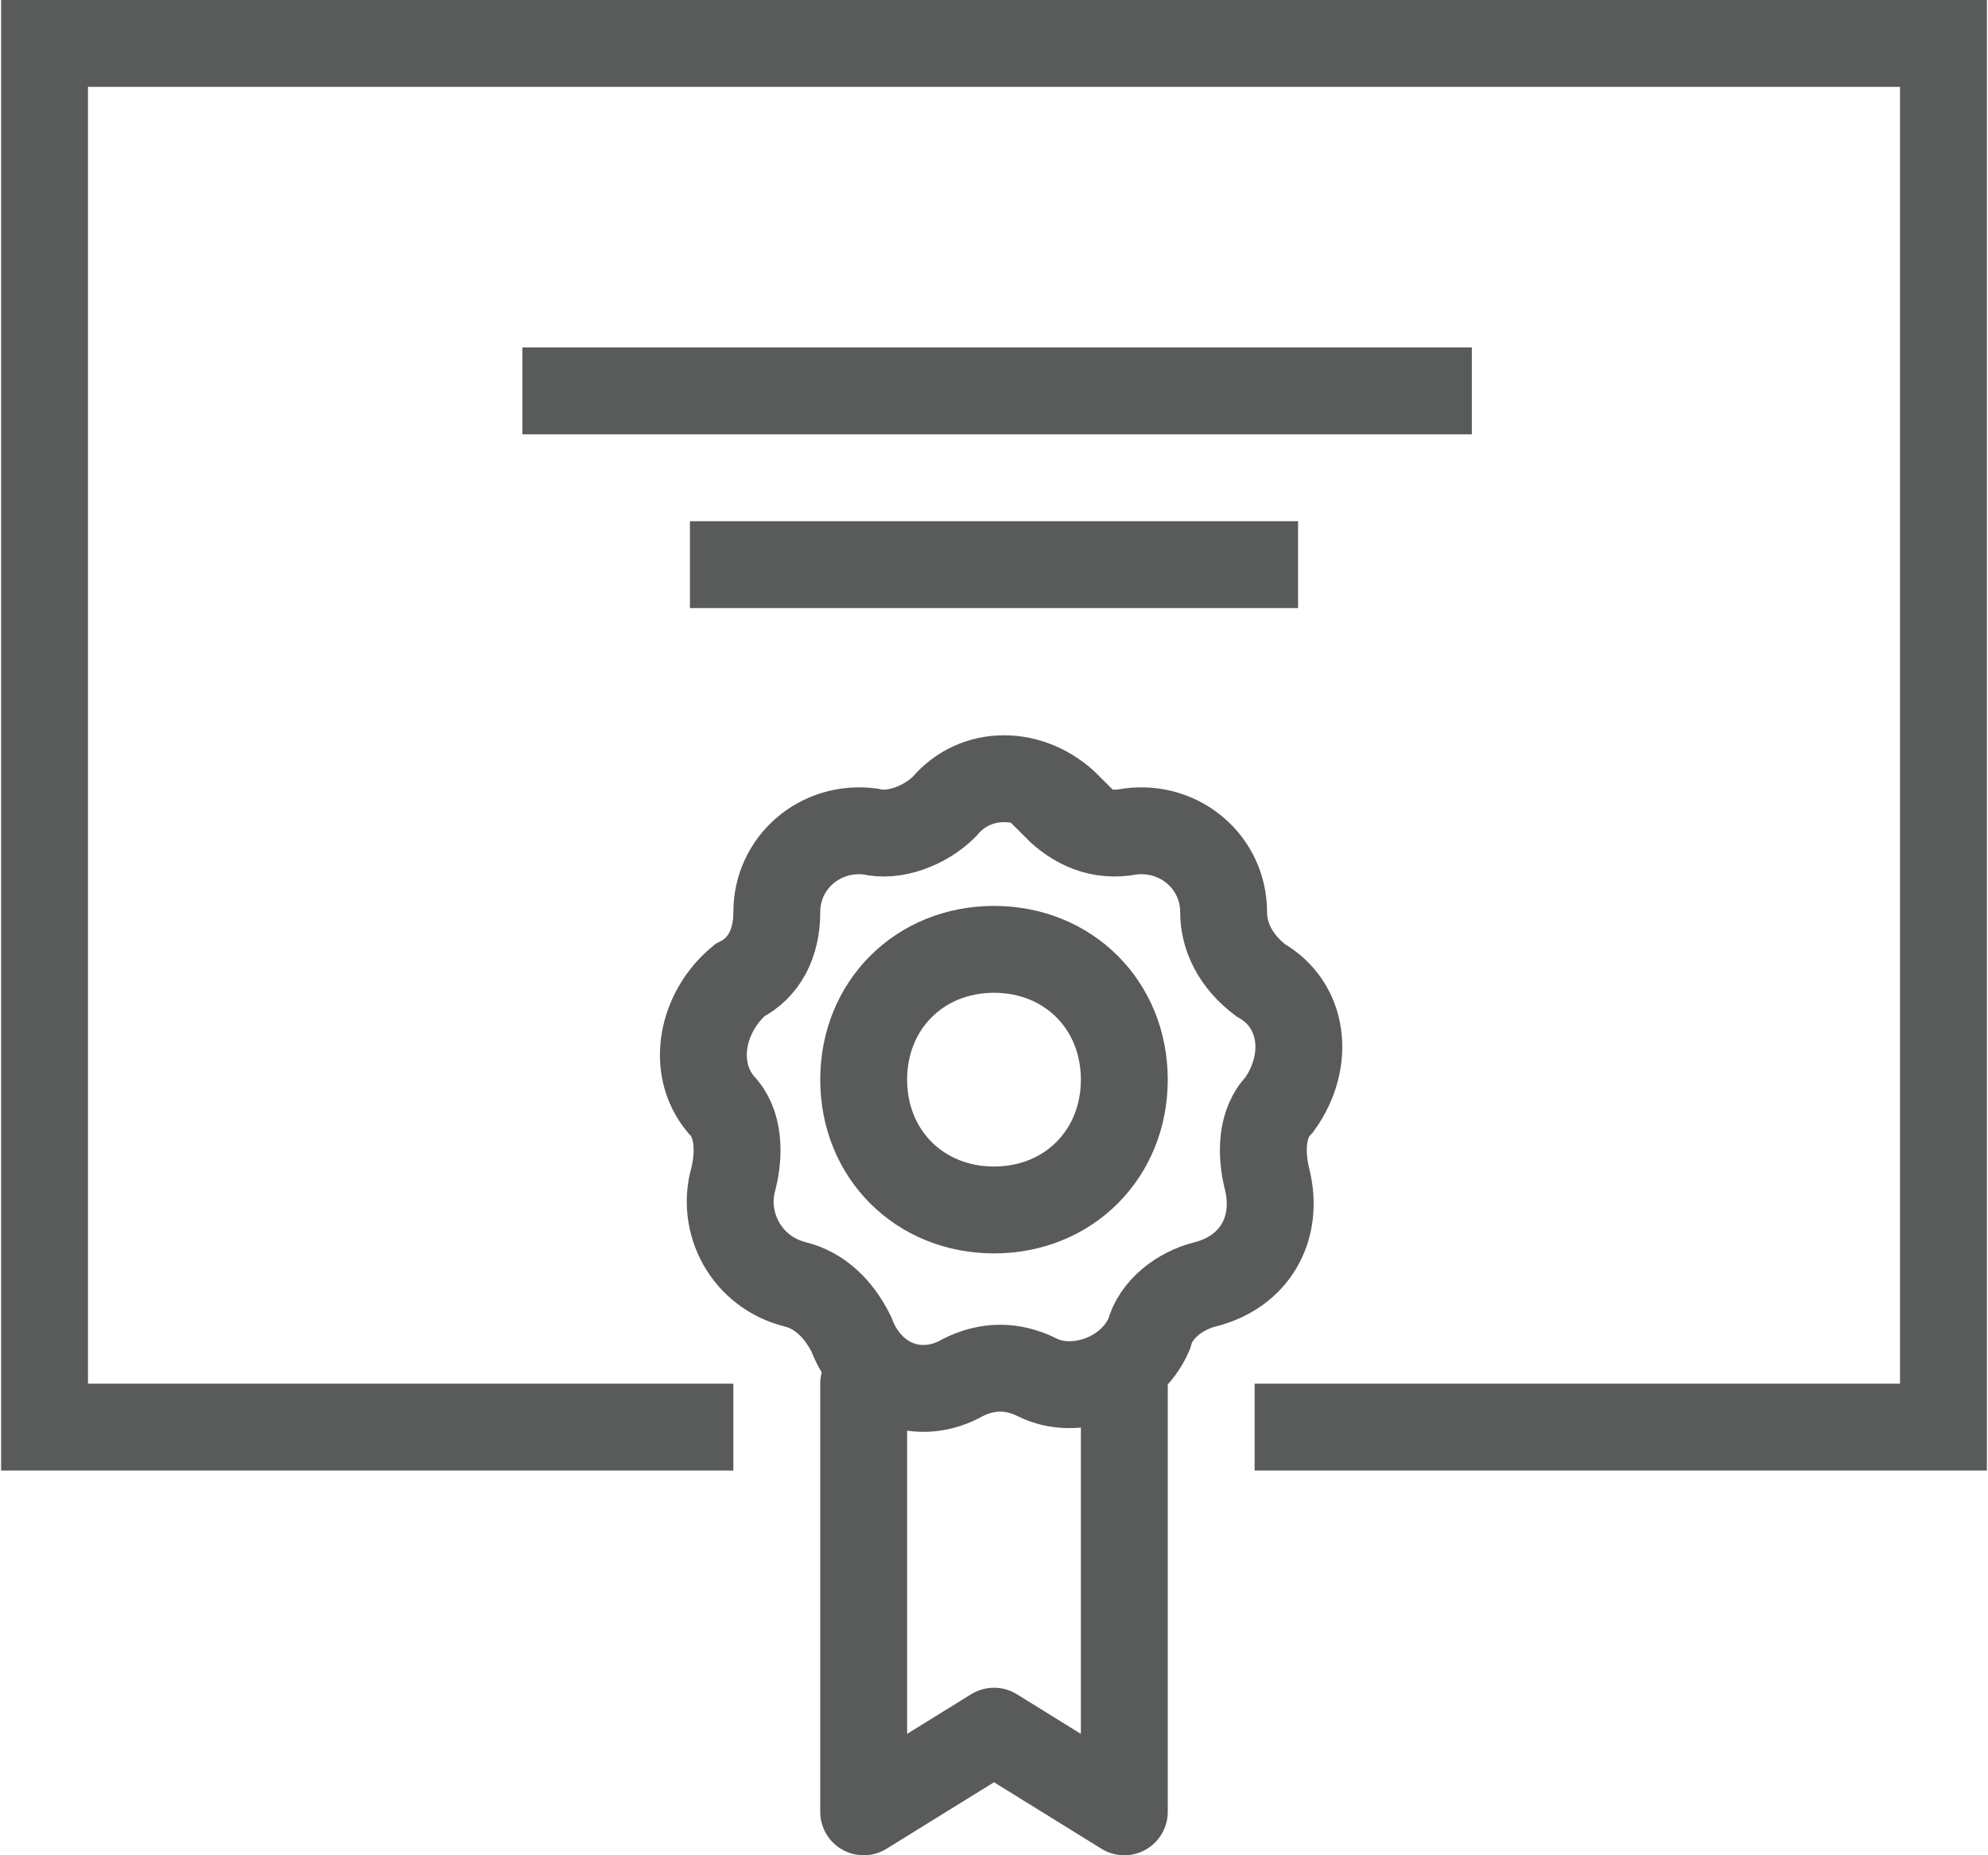
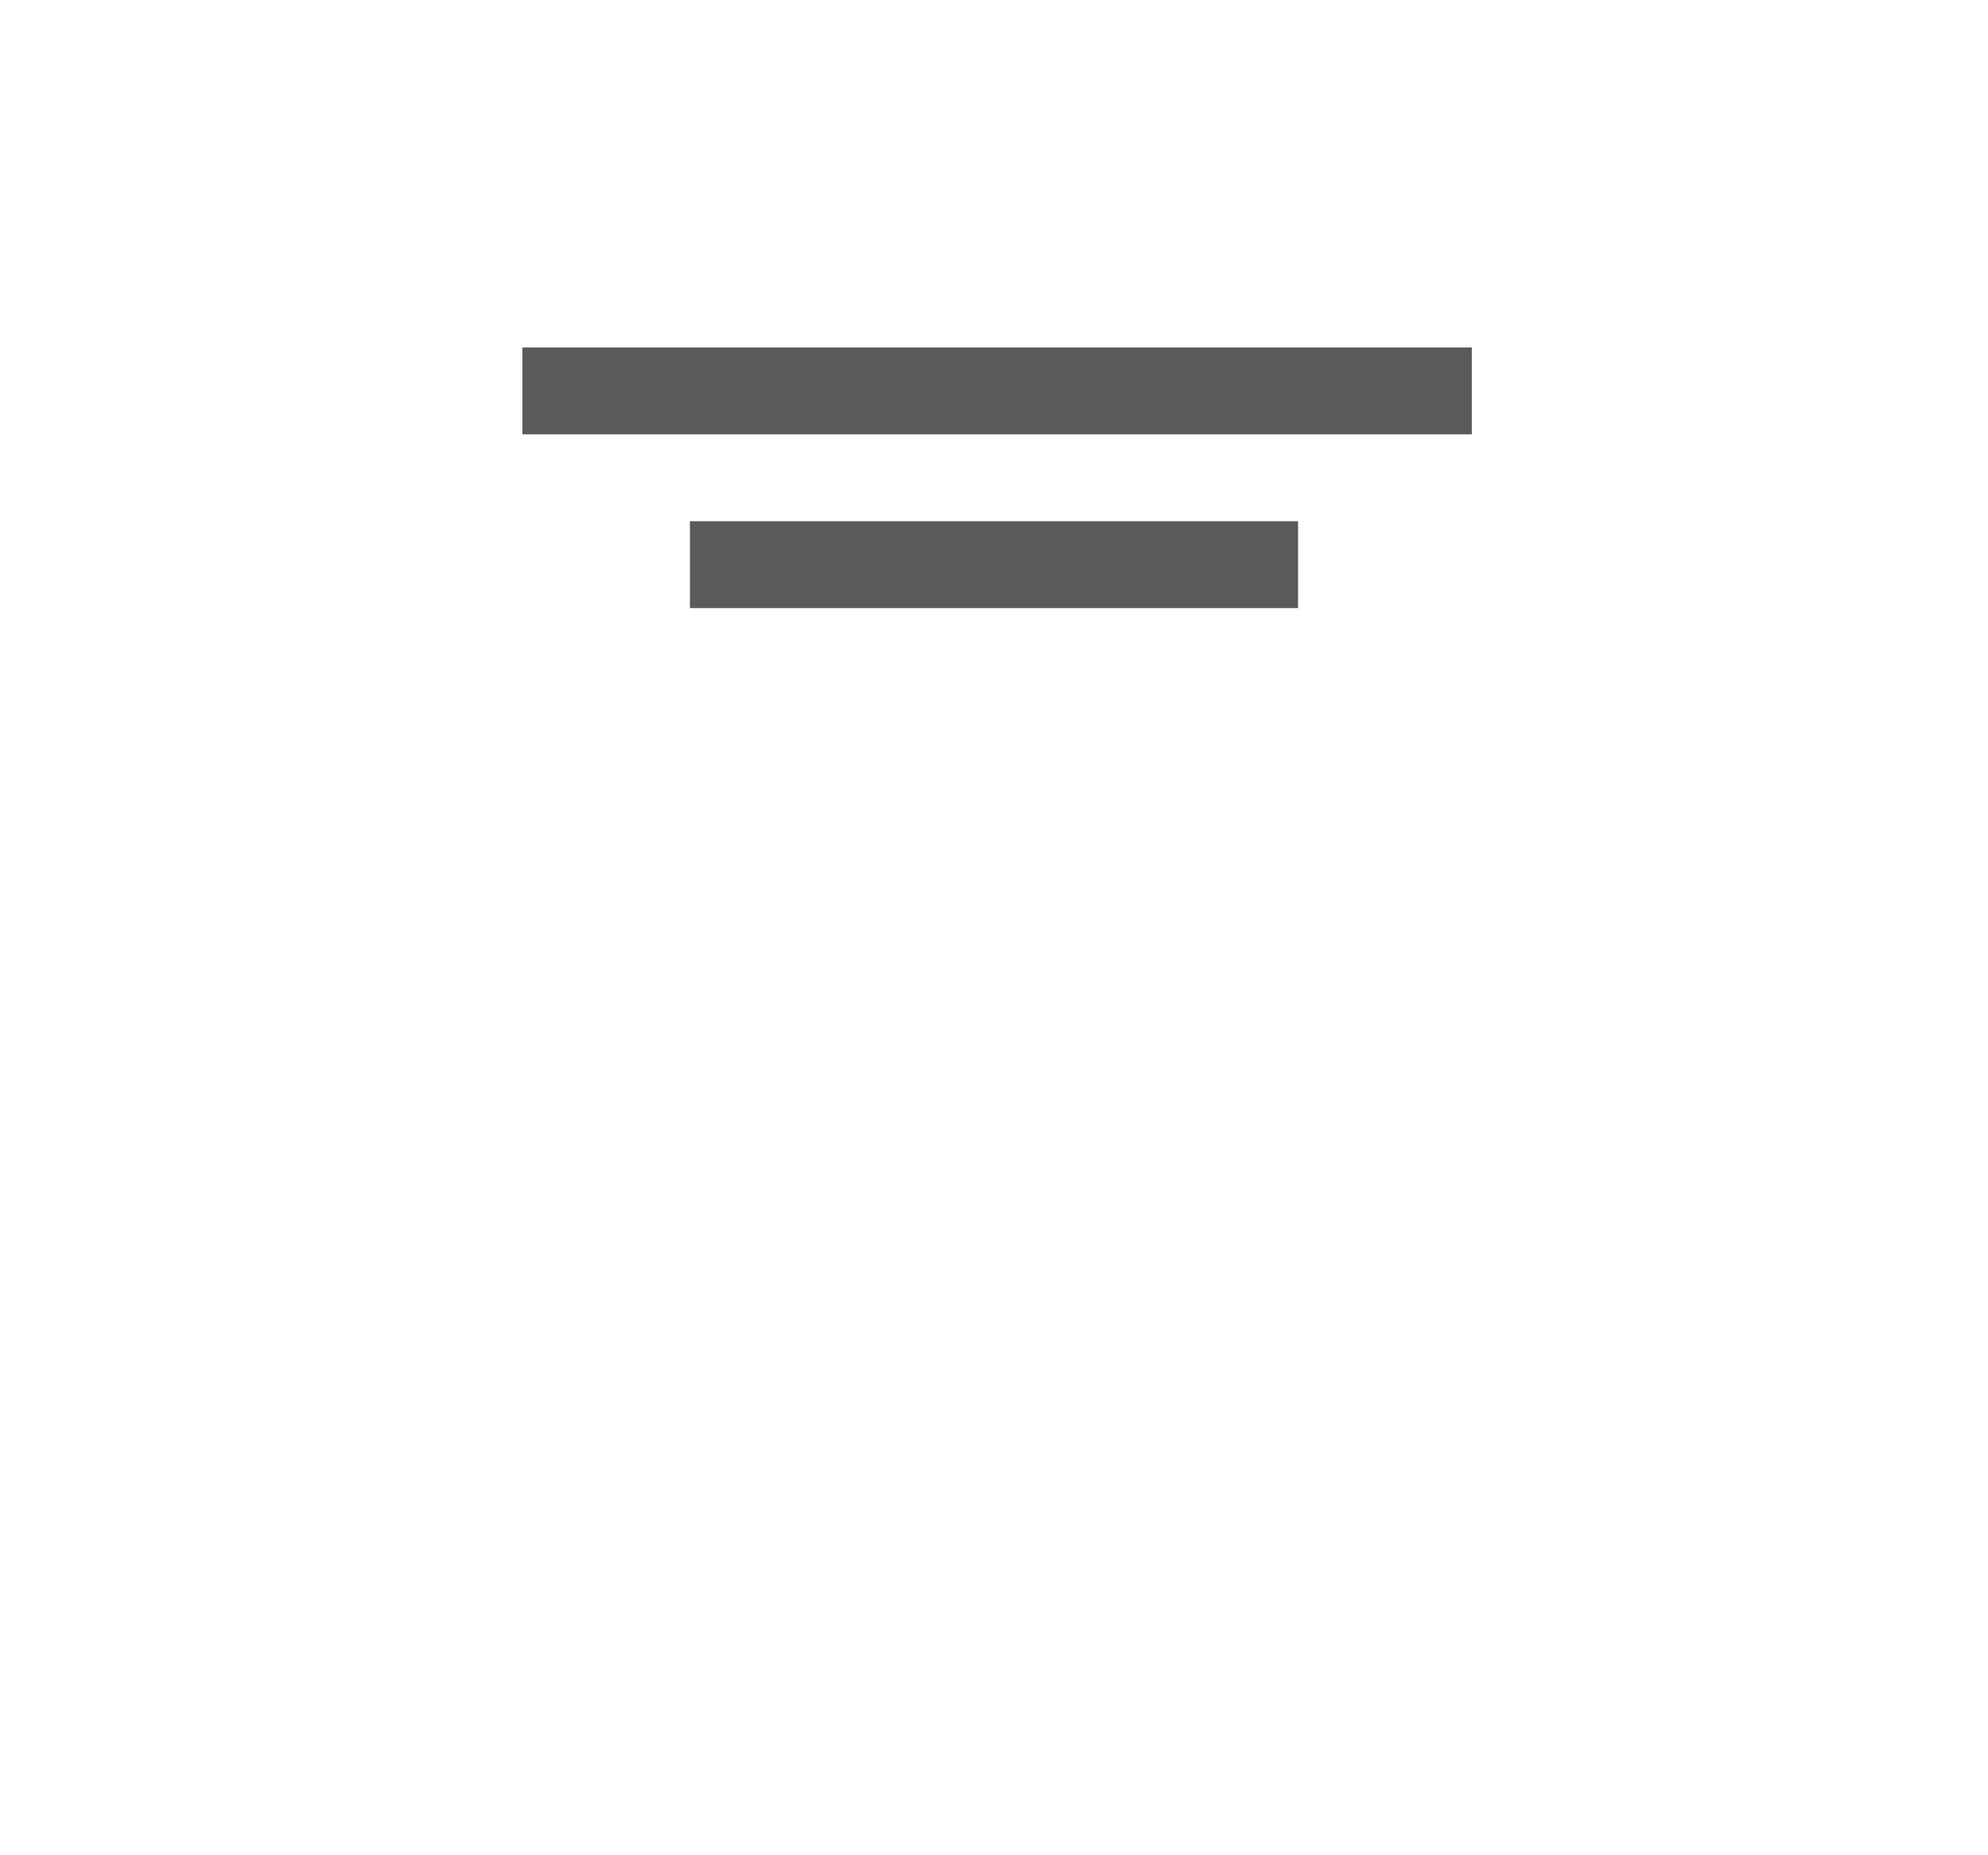
<svg xmlns="http://www.w3.org/2000/svg" xml:space="preserve" width="0.165in" height="0.154in" version="1.1" style="shape-rendering:geometricPrecision; text-rendering:geometricPrecision; image-rendering:optimizeQuality; fill-rule:evenodd; clip-rule:evenodd" viewBox="0 0 3.2 2.99">
  <defs>
    <style type="text/css">
   
    .str0 {stroke:#595A5A;stroke-width:0.14;stroke-miterlimit:10}
    .str1 {stroke:#595A5A;stroke-width:0.14;stroke-linecap:round;stroke-linejoin:round;stroke-miterlimit:10}
    .fil0 {fill:none;fill-rule:nonzero}
   
  </style>
  </defs>
  <g id="Layer_x0020_1">
-     <polyline class="fil0 str0" points="2.02,2.3 3.13,2.3 3.13,0.07 0.07,0.07 0.07,2.3 1.18,2.3 " />
-     <polyline class="fil0 str1" points="1.39,2.23 1.39,2.92 1.6,2.79 1.81,2.92 1.81,2.23 " />
    <line class="fil0 str0" x1="0.84" y1="0.63" x2="2.37" y2="0.63" />
    <line class="fil0 str0" x1="1.11" y1="0.91" x2="2.09" y2="0.91" />
-     <path class="fil0 str0" d="M1.7 1.3l0 0c0.03,0.03 0.07,0.05 0.12,0.04l0 0c0.08,-0.01 0.15,0.05 0.15,0.13l0 0c0,0.04 0.02,0.08 0.06,0.11l0 0c0.07,0.04 0.08,0.13 0.03,0.2l0 0c-0.03,0.03 -0.03,0.08 -0.02,0.12l0 0c0.02,0.08 -0.02,0.15 -0.1,0.17l0 0c-0.04,0.01 -0.08,0.04 -0.09,0.08l0 0c-0.03,0.07 -0.12,0.1 -0.18,0.07l0 0c-0.04,-0.02 -0.08,-0.02 -0.12,0l0 0c-0.07,0.04 -0.15,0.01 -0.18,-0.07l0 0c-0.02,-0.04 -0.05,-0.07 -0.09,-0.08l0 0c-0.08,-0.02 -0.12,-0.1 -0.1,-0.17l0 0c0.01,-0.04 0.01,-0.09 -0.02,-0.12l0 0c-0.05,-0.06 -0.03,-0.15 0.03,-0.2l0 0c0.04,-0.02 0.06,-0.06 0.06,-0.11l0 0c0,-0.08 0.07,-0.14 0.15,-0.13l0 0c0.04,0.01 0.09,-0.01 0.12,-0.04l0 0c0.05,-0.06 0.14,-0.06 0.2,0z" />
-     <path class="fil0 str0" d="M1.81 1.74c0,0.12 -0.09,0.21 -0.21,0.21 -0.12,0 -0.21,-0.09 -0.21,-0.21 0,-0.12 0.09,-0.21 0.21,-0.21 0.12,0 0.21,0.09 0.21,0.21z" />
  </g>
</svg>